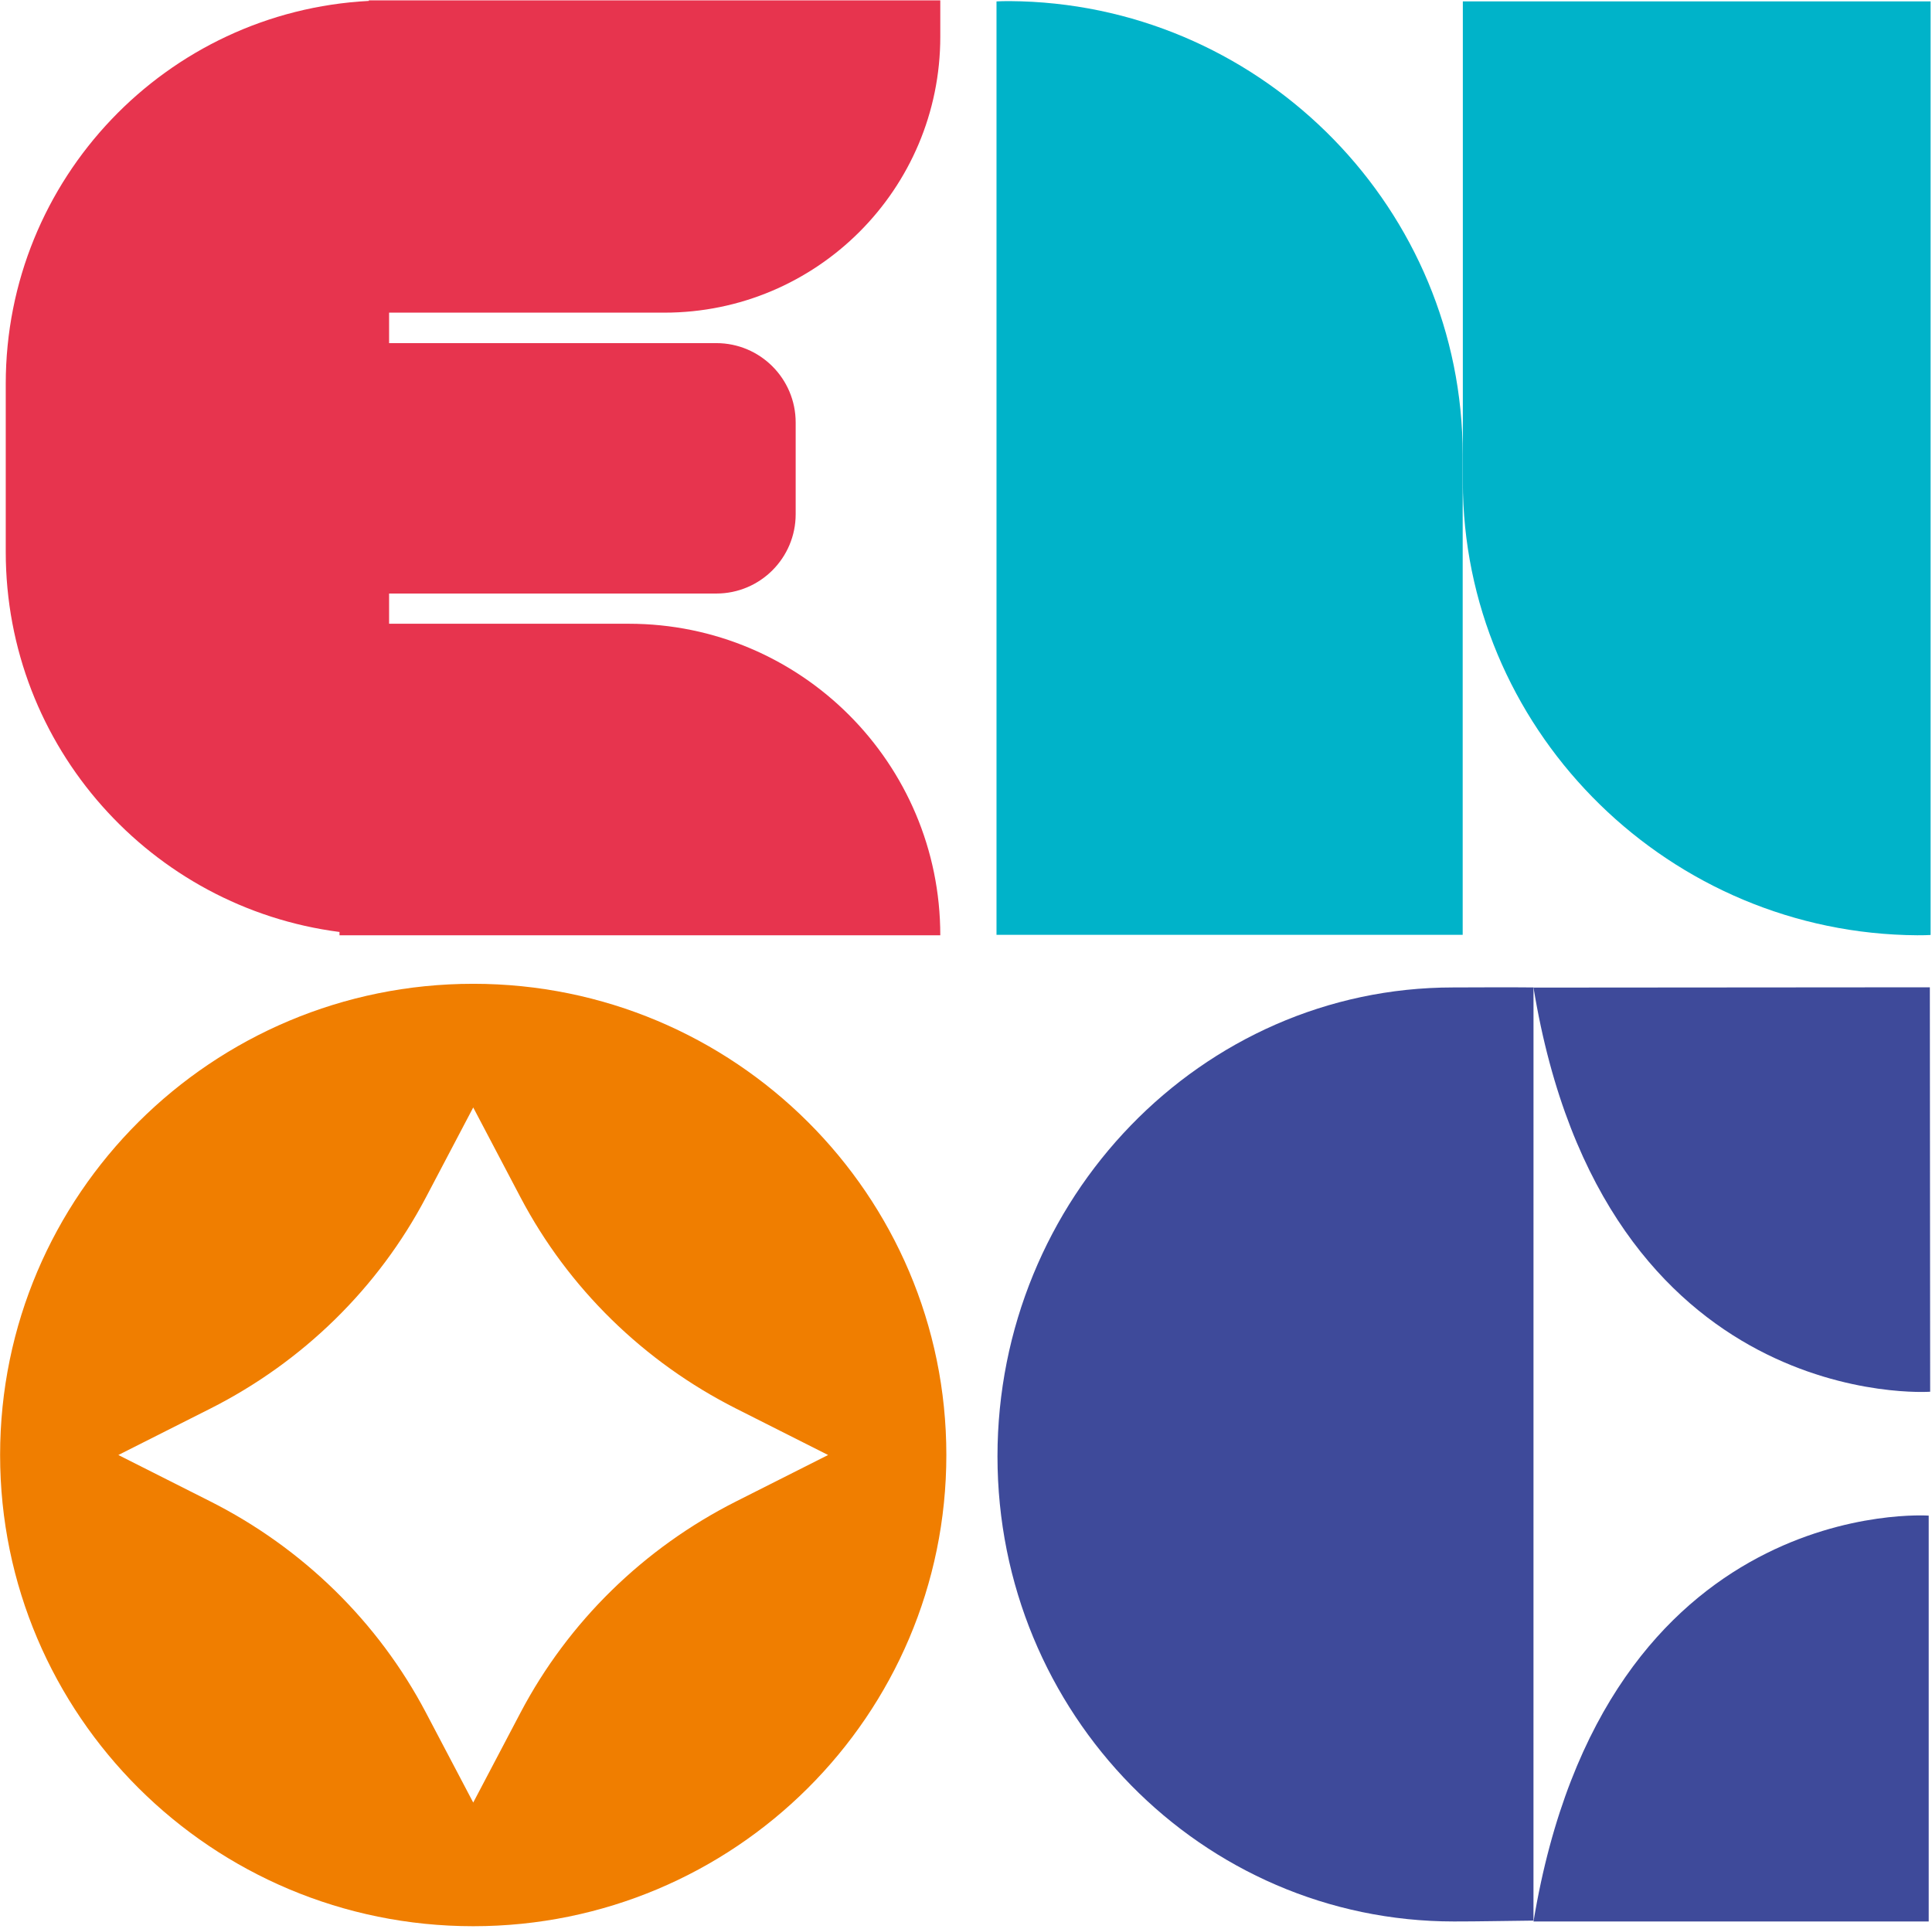
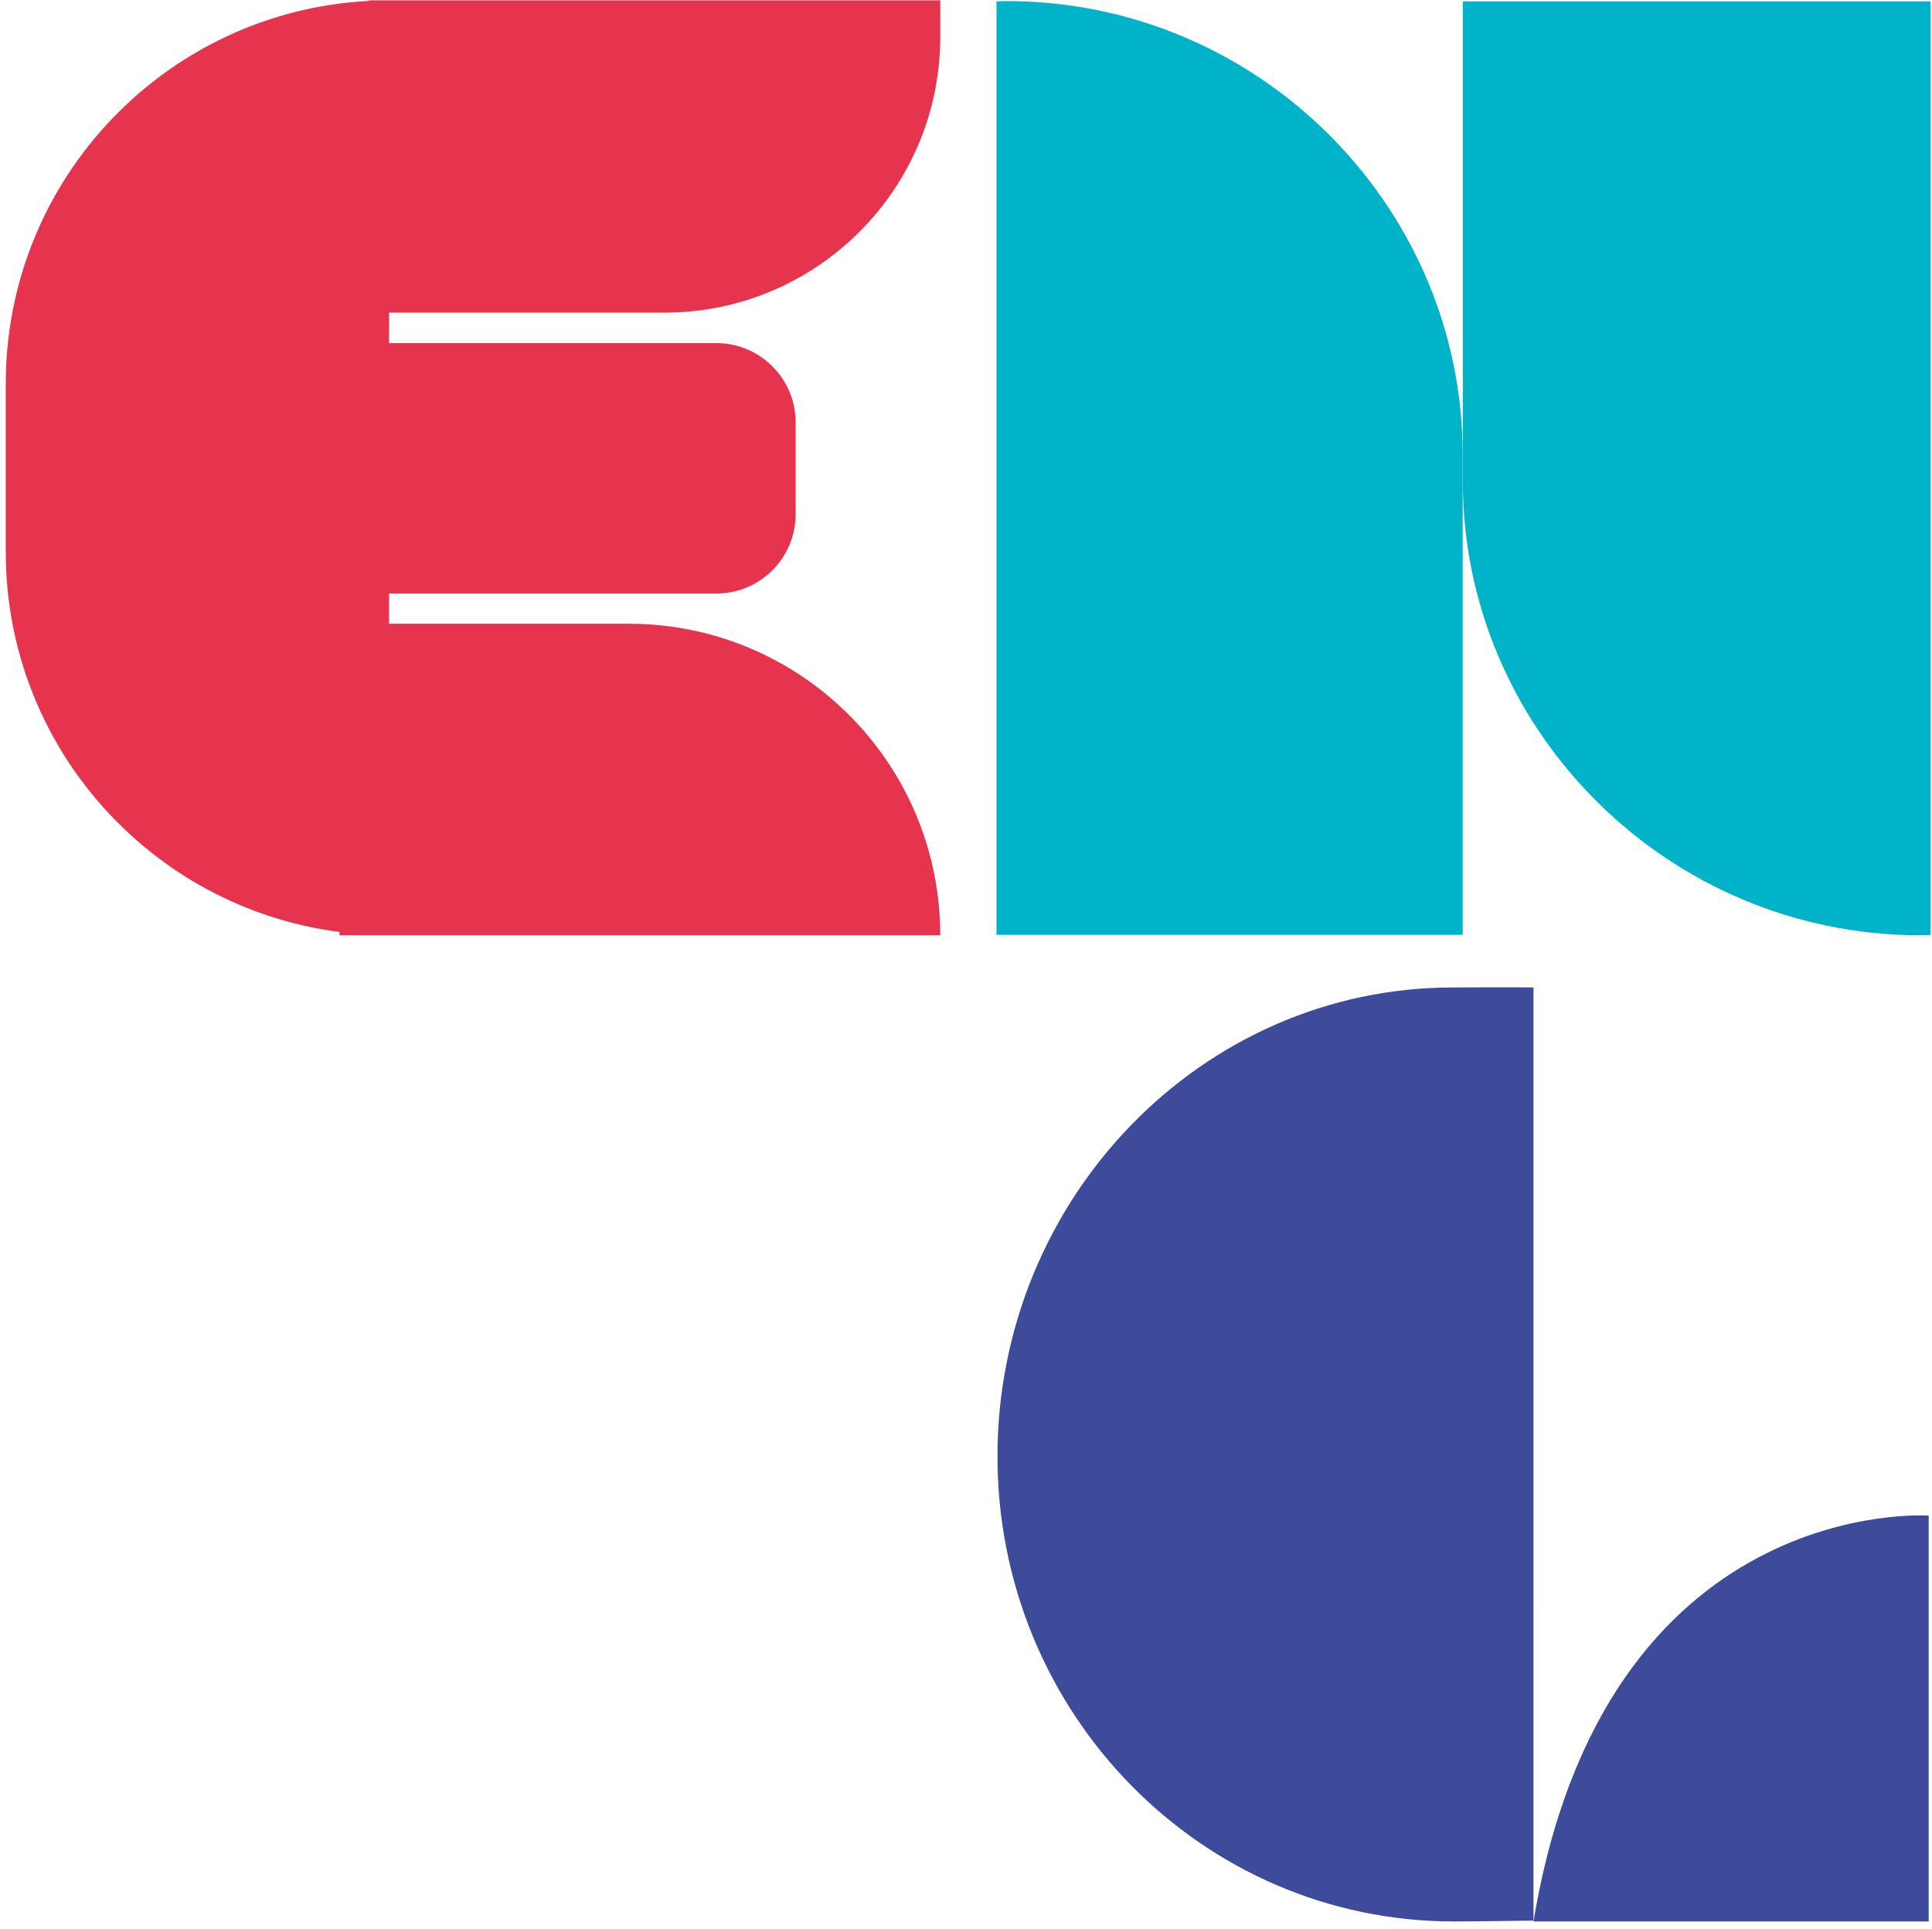
<svg xmlns="http://www.w3.org/2000/svg" xmlns:ns1="http://www.serif.com/" width="100%" height="100%" viewBox="0 0 595 594" version="1.1" xml:space="preserve" style="fill-rule:evenodd;clip-rule:evenodd;stroke-linejoin:round;stroke-miterlimit:2;">
  <g transform="matrix(1,0,0,1,-412.121,-1413.9)">
    <g id="Página-1" ns1:id="Página 1" transform="matrix(4.167,0,0,4.167,0,0)">
      <rect x="0" y="0" width="612" height="792" style="fill:none;" />
      <g id="Capa-1" ns1:id="Capa 1">
        <g transform="matrix(1,0,0,1,174.365,408.354)">
          <path d="M0,-68.947C-1.31,-68.988 -1.81,-68.937 -1.815,-68.94L-1.815,0.041L32.639,0.041L32.639,-35.439C32.639,-53.462 18.096,-68.387 0,-68.947" style="fill:rgb(0,179,201);fill-rule:nonzero;" />
        </g>
        <g transform="matrix(1,0,0,1,241.588,408.454)">
          <path d="M0,-69.044L-34.573,-69.044L-34.573,-33.556C-34.573,-15.53 -19.979,-0.601 -1.821,-0.041C-0.506,0 -0.005,-0.051 0,-0.048L0,-69.044Z" style="fill:rgb(0,179,201);fill-rule:nonzero;" />
        </g>
        <g transform="matrix(1,0,0,1,206.294,481.288)">
          <path d="M0,-69.003C-18.63,-69.003 -33.671,-53.355 -33.672,-34.348C-33.672,-15.341 -18.569,0.024 0.061,0.024C2.068,0.024 3.279,-0.012 5.942,-0.039L5.944,-69.003C3.712,-69.027 2.007,-69.003 0,-69.003" style="fill:rgb(62,74,154);fill-rule:nonzero;" />
        </g>
        <g transform="matrix(1,0,0,1,241.554,413.985)">
-           <path d="M0,28.178L-0.023,-1.711L-29.316,-1.689C-24.125,29.889 0,28.178 0,28.178" style="fill:rgb(62,74,154);fill-rule:nonzero;" />
-         </g>
+           </g>
        <g transform="matrix(1,0,0,1,212.238,449.621)">
          <path d="M0,31.691L29.208,31.691L29.208,1.698C29.208,1.698 5.263,0 0,31.691" style="fill:rgb(62,74,154);fill-rule:nonzero;" />
        </g>
        <g transform="matrix(1,0,0,1,153.32,443.416)">
-           <path d="M0,6.845C-6.847,10.299 -12.422,15.759 -15.95,22.465L-19.444,29.108L-22.939,22.465C-26.466,15.759 -32.042,10.299 -38.889,6.845L-45.672,3.423L-38.889,0.001C-32.042,-3.454 -26.466,-8.914 -22.939,-15.619L-19.444,-22.262L-15.95,-15.619C-12.422,-8.914 -6.847,-3.454 0,0.001L6.784,3.423L0,6.845ZM-19.444,-31.401C-38.756,-31.401 -54.411,-15.81 -54.411,3.423C-54.411,22.656 -38.756,38.247 -19.444,38.247C-0.133,38.247 15.522,22.656 15.523,3.423C15.523,-15.81 -0.132,-31.402 -19.444,-31.401" style="fill:rgb(240,126,0);fill-rule:nonzero;" />
-         </g>
+           </g>
        <g transform="matrix(1,0,0,1,148.004,385.351)">
          <path d="M0,-22.936C11.262,-22.936 20.391,-32.065 20.391,-43.327L20.391,-46.014L-21.844,-46.014L-21.844,-45.974C-36.794,-45.195 -48.678,-32.826 -48.678,-17.682L-48.678,-5.254C-48.678,9.151 -37.926,21.036 -24.011,22.834L-24.011,23.078L20.391,23.078C20.391,10.363 10.083,0.055 -2.632,0.055L-20.346,0.055L-20.346,-2.178L3.839,-2.178C7.078,-2.178 9.703,-4.804 9.703,-8.043L9.703,-14.819C9.703,-18.058 7.078,-20.684 3.839,-20.684L-20.346,-20.684L-20.346,-22.936L0,-22.936Z" style="fill:rgb(231,52,78);fill-rule:nonzero;" />
        </g>
      </g>
    </g>
  </g>
</svg>